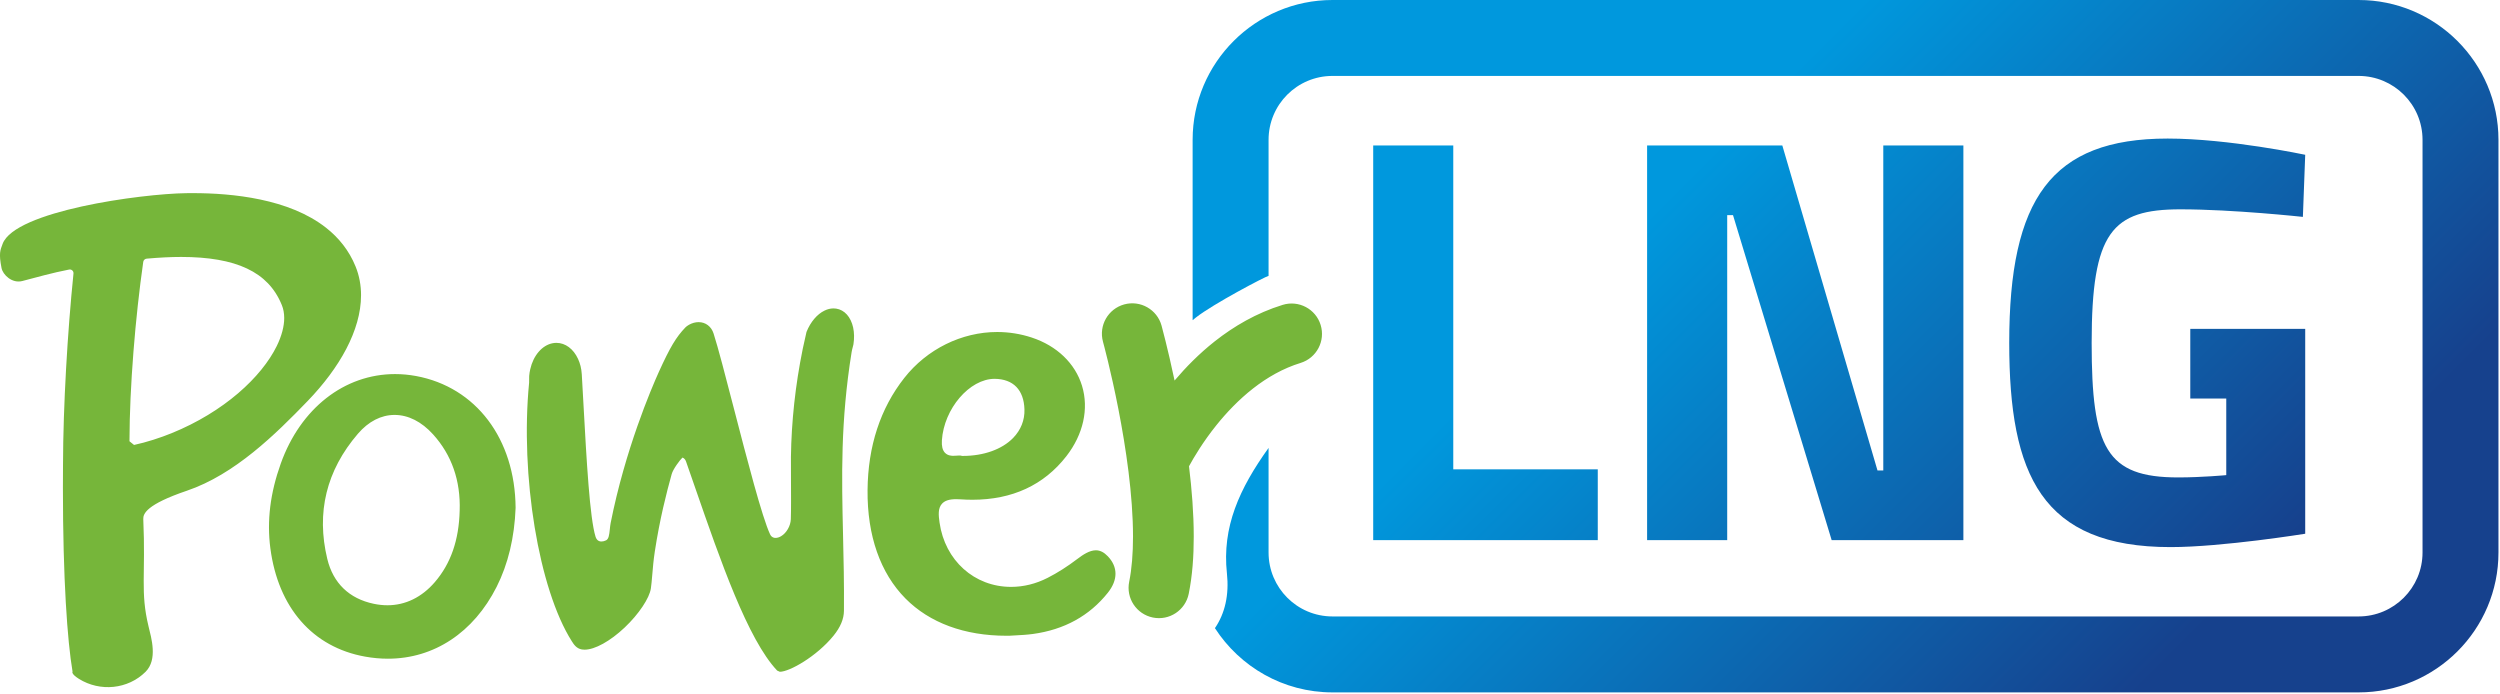
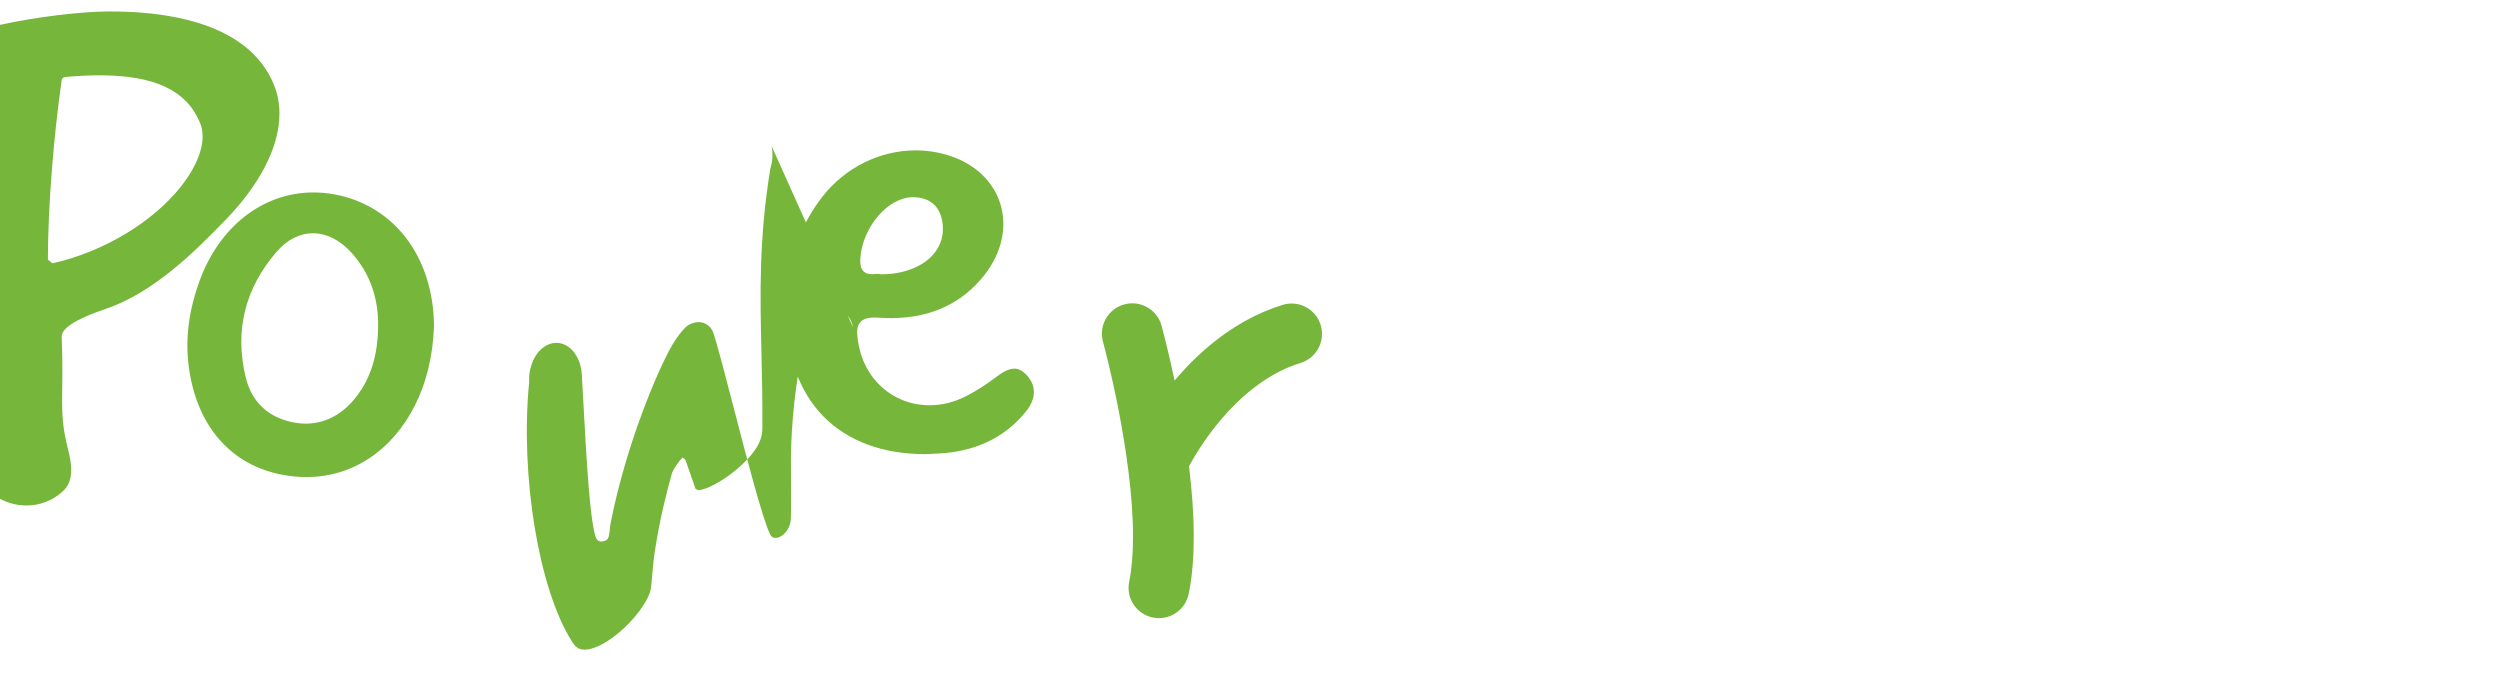
<svg xmlns="http://www.w3.org/2000/svg" width="100%" height="100%" viewBox="0 0 677 188" version="1.1" xml:space="preserve" style="fill-rule:evenodd;clip-rule:evenodd;stroke-linejoin:round;stroke-miterlimit:2;">
-   <path d="M360.84,0c-20.885,0 -37.877,16.988 -37.877,37.873l-0,48.811c-0,0 -0,0.009 0.008,0.017c0.295,-0.247 0.591,-0.486 0.89,-0.725c4.597,-3.63 18.789,-11.1 19.667,-11.27l0,-36.833c0,-9.562 7.746,-17.312 17.312,-17.312l277.863,0c9.562,0 17.32,7.75 17.32,17.312l-0,111.742c-0,9.566 -7.758,17.32 -17.32,17.32l-277.863,-0c-9.566,-0 -17.312,-7.754 -17.312,-17.32l0,-28.319c-7.903,11.035 -12.638,21.403 -11.274,33.996c0.619,5.743 -0.506,10.805 -3.253,14.807c6.754,10.457 18.497,17.401 31.839,17.401l277.863,-0c20.893,-0 37.881,-16.992 37.881,-37.885l0,-111.742c0,-20.885 -16.988,-37.873 -37.881,-37.873l-277.863,0Zm183.259,92.839c0,35.826 8.806,55.315 43.692,55.315c13.982,-0 36.461,-3.618 36.461,-3.618l0,-55.48l-31.123,-0l-0,18.866l9.744,-0l0,20.743c0,-0 -6.596,0.623 -13.038,0.623c-19.485,0 -23.414,-8.008 -23.414,-36.449c-0,-30.022 5.495,-36.153 24.041,-36.153c14.301,0 33.159,2.048 33.159,2.048l0.631,-16.818c0,-0 -20.743,-4.395 -37.25,-4.395c-31.58,0 -42.903,16.341 -42.903,55.318Zm-34.105,-53.44l-0,88.011l-1.567,0l-25.773,-88.011l-36.619,-0l0,106.865l21.691,0l-0,-88.008l1.57,0l26.716,88.008l35.672,0l-0,-106.865l-21.69,-0Zm-138.131,-0l0,106.865l60.814,0l0,-19.177l-39.131,-0l-0,-87.688l-21.683,-0Z" style="fill:url(#_Linear1);fill-rule:nonzero;" />
-   <path d="M357.632,87.995c-1.339,-4.342 -5.944,-6.774 -10.286,-5.435c-7.127,2.206 -13.249,5.819 -18.393,9.878c-4.265,3.371 -7.858,7.045 -10.877,10.611c-1.854,-8.798 -3.497,-14.743 -3.525,-14.868c-1.21,-4.379 -5.738,-6.952 -10.117,-5.746c-4.378,1.21 -6.948,5.738 -5.742,10.116l0,0.008c0.093,0.328 2.153,7.892 4.168,18.219c1.008,5.159 2.003,11.015 2.744,16.972c0.74,5.956 1.218,12.022 1.218,17.558c-0,4.593 -0.34,8.822 -1.036,12.217c-0.911,4.452 1.963,8.794 6.414,9.704c4.451,0.907 8.793,-1.962 9.704,-6.414c0.995,-4.912 1.364,-10.133 1.364,-15.507c-0,-6.284 -0.522,-12.767 -1.283,-19.048c1.291,-2.375 3.8,-6.62 7.413,-11.116c2.732,-3.403 6.087,-6.936 9.927,-9.939c3.844,-3.006 8.154,-5.471 12.877,-6.924c4.338,-1.343 6.77,-5.948 5.43,-10.286m-126.589,0.724c-0.627,-2.885 -2.347,-4.807 -4.609,-5.147c-0.235,-0.037 -0.477,-0.053 -0.716,-0.053c-0.822,0 -1.647,0.202 -2.453,0.603c-1.982,0.959 -3.751,3.035 -4.831,5.698l-0.049,0.15c-0.388,1.638 -0.736,3.249 -1.024,4.601l-0.004,0.048c-1.97,9.696 -3.035,19.477 -3.168,29.084c-0.016,1.287 -0.004,3.407 0.012,5.86c0.02,4.042 0.048,8.627 -0.041,11.031c-0.064,1.817 -1.177,3.755 -2.642,4.613c-0.51,0.3 -1.02,0.457 -1.485,0.457l-0.296,-0.02c-0.538,-0.089 -0.938,-0.4 -1.185,-0.927c-2.169,-4.605 -6.244,-20.326 -9.838,-34.202c-2.282,-8.806 -4.253,-16.414 -5.479,-20.222c-0.607,-1.885 -2.157,-3.059 -4.051,-3.059c-0.866,-0 -1.74,0.239 -2.602,0.716c-0.453,0.263 -0.749,0.486 -0.983,0.729c-2.513,2.626 -4.128,5.329 -7.183,12.043c-2.064,4.576 -9.105,21.038 -13.051,40.928c-0.109,0.554 -0.166,1.133 -0.222,1.688c-0.158,1.574 -0.316,2.63 -1.004,2.978c-0.433,0.214 -0.854,0.324 -1.254,0.324l-0.292,-0.021c-0.785,-0.121 -1.141,-0.74 -1.303,-1.234c-1.582,-5.042 -2.444,-20.687 -3.278,-35.813c-0.149,-2.707 -0.295,-5.39 -0.449,-7.992l-0.008,-0.162l-0.02,-0.231c-0.089,-1.404 -0.425,-2.76 -0.996,-3.994c-1.25,-2.719 -3.439,-4.346 -5.859,-4.346c-0.32,-0 -0.648,0.032 -0.971,0.089c-2.87,0.526 -5.269,3.298 -6.115,7.057c-0.138,0.571 -0.231,1.186 -0.283,1.813c-0.025,0.567 -0.025,1.085 -0.021,1.591l0,0.23c-2.456,25.155 2.611,55.889 11.55,70.008c0.566,0.89 1.27,1.999 2.756,2.246c0.23,0.037 0.469,0.053 0.712,0.053c2.784,-0 6.948,-2.299 10.865,-6.006c3.8,-3.593 6.714,-7.947 7.09,-10.586c0.142,-0.935 0.247,-2.165 0.368,-3.589c0.162,-1.935 0.348,-4.128 0.696,-6.394c1.348,-8.826 3.149,-15.831 4.565,-20.946c0.38,-1.376 2.189,-3.804 2.93,-4.504c0.441,0.17 0.773,0.53 0.959,1.061c0.85,2.432 1.716,4.92 2.59,7.441c6.64,19.153 14.135,40.791 22.095,49.188l0.72,0.32c2.63,-0 9.987,-4.18 14.512,-9.737c1.897,-2.33 2.828,-4.548 2.848,-6.782c0.061,-7.357 -0.097,-14.09 -0.246,-20.589c-0.365,-15.746 -0.705,-30.61 2.326,-49.467c0.069,-0.441 0.187,-0.895 0.312,-1.372c0.057,-0.215 0.109,-0.425 0.162,-0.64l0.016,-0.113l0.004,0c0.243,-1.554 0.219,-3.108 -0.077,-4.5m-154.07,-2.594c-0.004,-1.295 -0.218,-2.456 -0.643,-3.5c-0.947,-2.331 -2.198,-4.265 -3.752,-5.896c-1.562,-1.623 -3.435,-2.946 -5.677,-4.006c-4.476,-2.121 -10.445,-3.141 -17.842,-3.141c-2.893,0 -6.018,0.166 -9.336,0.462c-0.469,0.044 -0.854,0.396 -0.922,0.862c-2.129,14.916 -3.703,33.737 -3.732,48.588c0.539,0.437 0.696,0.563 1.235,1c3.423,-0.737 7.11,-1.939 10.185,-3.189c7.062,-2.869 13.164,-6.669 18.004,-10.809c4.844,-4.139 8.417,-8.623 10.453,-12.775c1.359,-2.768 2.027,-5.374 2.027,-7.596m20.804,-6.159c-0.004,4.771 -1.473,9.676 -3.994,14.508c-2.521,4.827 -6.11,9.602 -10.465,14.123c-8.716,9.032 -19.744,19.893 -32.701,24.292c-10.942,3.715 -11.873,6.228 -11.808,7.685c0.675,15.195 -0.842,19.687 1.416,29.027c0.757,3.144 2.541,8.995 -0.801,12.326c-4.771,4.751 -12.335,5.475 -18.041,1.91c-2.229,-1.396 -1.731,-1.967 -1.731,-1.967c-0.713,-4.229 -1.356,-10.485 -1.834,-18.789c-0.473,-8.303 -0.773,-18.643 -0.773,-30.977c0,-2.023 0.009,-4.104 0.025,-6.236l-0,0.008c0.044,-16.114 1.222,-35.971 2.836,-51.798c0.069,-0.672 -0.522,-1.214 -1.185,-1.084c-4.391,0.849 -8.952,2.124 -12.658,3.103c-2.801,0.737 -5.293,-1.699 -5.645,-3.528c-0.769,-3.982 -0.361,-4.771 0.295,-6.528c3.31,-8.898 37.412,-13.568 49.73,-13.73l-0.012,-0c0.566,-0.008 1.141,-0.012 1.728,-0.012c5.43,-0 11.925,0.38 18.335,1.732c6.41,1.355 12.76,3.67 17.846,7.676c3.387,2.671 6.196,6.119 7.948,10.445c1.016,2.493 1.489,5.131 1.489,7.814m158.113,42.636c0.781,0.83 1.902,0.83 2.27,0.83c0.3,-0 0.607,-0.02 0.911,-0.041c0.255,-0.02 0.497,-0.04 0.732,-0.04c0.271,-0 0.413,0.032 0.486,0.056c0.065,0.021 0.198,0.057 0.267,0.057l0.194,0c5.645,0 10.607,-1.776 13.613,-4.868c2.088,-2.153 3.149,-4.816 3.064,-7.709c-0.15,-5.301 -3.023,-8.251 -8.082,-8.3c-6.786,0 -13.722,8.094 -14.276,16.652c-0.102,1.566 0.165,2.663 0.821,3.363m44.129,28.056c2.748,2.889 2.748,6.382 0.004,9.838c-4.981,6.268 -11.82,10.031 -20.334,11.189c-1.651,0.222 -3.355,0.311 -4.727,0.38c-0.631,0.036 -1.137,0.061 -1.578,0.093l-0.826,0.004c-11.351,0 -20.804,-3.484 -27.339,-10.076c-6.831,-6.892 -10.384,-17.041 -10.279,-29.347c0.105,-11.905 3.452,-22.131 9.955,-30.399c6.119,-7.786 15.519,-12.431 25.142,-12.431c3.185,-0 6.329,0.502 9.336,1.489c6.819,2.234 11.788,7.001 13.641,13.071c1.898,6.22 0.353,13.176 -4.245,19.084c-6.086,7.814 -14.645,11.78 -25.441,11.78c-1.052,0 -2.137,-0.04 -3.217,-0.113c-0.425,-0.029 -0.814,-0.041 -1.174,-0.041c-1.89,0 -3.124,0.405 -3.881,1.279c-1.064,1.226 -0.91,3.015 -0.619,5.058c1.457,10.255 9.425,17.413 19.38,17.413c3.371,0 6.705,-0.825 9.906,-2.456c2.647,-1.347 5.362,-3.075 8.073,-5.139c1.506,-1.145 3.274,-2.315 4.978,-2.315c1.133,0 2.197,0.534 3.245,1.639m-175.534,-12.375c0.272,-8.122 -2.152,-15.074 -7.211,-20.662c-3.116,-3.44 -6.717,-5.257 -10.42,-5.257c-3.63,0 -7.062,1.764 -9.927,5.099c-8.534,9.93 -11.322,21.334 -8.291,33.895c1.582,6.56 5.936,10.76 12.585,12.152c1.254,0.263 2.505,0.397 3.711,0.397c4.868,-0 9.303,-2.169 12.832,-6.272c4.322,-5.031 6.519,-11.36 6.721,-19.352m15.147,-0.773c-0.303,8.049 -2.035,15.268 -5.147,21.428c-6.24,12.354 -16.964,19.44 -29.416,19.44c-2.031,-0 -4.111,-0.186 -6.191,-0.563c-14.196,-2.545 -23.548,-13.244 -25.66,-29.362c-0.967,-7.41 -0.045,-14.909 2.82,-22.921c5.35,-14.944 17.211,-24.232 30.958,-24.232c1.877,0 3.783,0.178 5.669,0.526c16.243,3.003 26.83,17.013 26.967,35.684" style="fill:#76b63a;fill-rule:nonzero;" />
+   <path d="M357.632,87.995c-1.339,-4.342 -5.944,-6.774 -10.286,-5.435c-7.127,2.206 -13.249,5.819 -18.393,9.878c-4.265,3.371 -7.858,7.045 -10.877,10.611c-1.854,-8.798 -3.497,-14.743 -3.525,-14.868c-1.21,-4.379 -5.738,-6.952 -10.117,-5.746c-4.378,1.21 -6.948,5.738 -5.742,10.116l0,0.008c0.093,0.328 2.153,7.892 4.168,18.219c1.008,5.159 2.003,11.015 2.744,16.972c0.74,5.956 1.218,12.022 1.218,17.558c-0,4.593 -0.34,8.822 -1.036,12.217c-0.911,4.452 1.963,8.794 6.414,9.704c4.451,0.907 8.793,-1.962 9.704,-6.414c0.995,-4.912 1.364,-10.133 1.364,-15.507c-0,-6.284 -0.522,-12.767 -1.283,-19.048c1.291,-2.375 3.8,-6.62 7.413,-11.116c2.732,-3.403 6.087,-6.936 9.927,-9.939c3.844,-3.006 8.154,-5.471 12.877,-6.924c4.338,-1.343 6.77,-5.948 5.43,-10.286m-126.589,0.724c-0.627,-2.885 -2.347,-4.807 -4.609,-5.147c-0.235,-0.037 -0.477,-0.053 -0.716,-0.053c-0.822,0 -1.647,0.202 -2.453,0.603c-1.982,0.959 -3.751,3.035 -4.831,5.698l-0.049,0.15c-0.388,1.638 -0.736,3.249 -1.024,4.601l-0.004,0.048c-1.97,9.696 -3.035,19.477 -3.168,29.084c-0.016,1.287 -0.004,3.407 0.012,5.86c0.02,4.042 0.048,8.627 -0.041,11.031c-0.064,1.817 -1.177,3.755 -2.642,4.613c-0.51,0.3 -1.02,0.457 -1.485,0.457l-0.296,-0.02c-0.538,-0.089 -0.938,-0.4 -1.185,-0.927c-2.169,-4.605 -6.244,-20.326 -9.838,-34.202c-2.282,-8.806 -4.253,-16.414 -5.479,-20.222c-0.607,-1.885 -2.157,-3.059 -4.051,-3.059c-0.866,-0 -1.74,0.239 -2.602,0.716c-0.453,0.263 -0.749,0.486 -0.983,0.729c-2.513,2.626 -4.128,5.329 -7.183,12.043c-2.064,4.576 -9.105,21.038 -13.051,40.928c-0.109,0.554 -0.166,1.133 -0.222,1.688c-0.158,1.574 -0.316,2.63 -1.004,2.978c-0.433,0.214 -0.854,0.324 -1.254,0.324l-0.292,-0.021c-0.785,-0.121 -1.141,-0.74 -1.303,-1.234c-1.582,-5.042 -2.444,-20.687 -3.278,-35.813c-0.149,-2.707 -0.295,-5.39 -0.449,-7.992l-0.008,-0.162l-0.02,-0.231c-0.089,-1.404 -0.425,-2.76 -0.996,-3.994c-1.25,-2.719 -3.439,-4.346 -5.859,-4.346c-0.32,-0 -0.648,0.032 -0.971,0.089c-2.87,0.526 -5.269,3.298 -6.115,7.057c-0.138,0.571 -0.231,1.186 -0.283,1.813c-0.025,0.567 -0.025,1.085 -0.021,1.591l0,0.23c-2.456,25.155 2.611,55.889 11.55,70.008c0.566,0.89 1.27,1.999 2.756,2.246c0.23,0.037 0.469,0.053 0.712,0.053c2.784,-0 6.948,-2.299 10.865,-6.006c3.8,-3.593 6.714,-7.947 7.09,-10.586c0.142,-0.935 0.247,-2.165 0.368,-3.589c0.162,-1.935 0.348,-4.128 0.696,-6.394c1.348,-8.826 3.149,-15.831 4.565,-20.946c0.38,-1.376 2.189,-3.804 2.93,-4.504c0.441,0.17 0.773,0.53 0.959,1.061c0.85,2.432 1.716,4.92 2.59,7.441l0.72,0.32c2.63,-0 9.987,-4.18 14.512,-9.737c1.897,-2.33 2.828,-4.548 2.848,-6.782c0.061,-7.357 -0.097,-14.09 -0.246,-20.589c-0.365,-15.746 -0.705,-30.61 2.326,-49.467c0.069,-0.441 0.187,-0.895 0.312,-1.372c0.057,-0.215 0.109,-0.425 0.162,-0.64l0.016,-0.113l0.004,0c0.243,-1.554 0.219,-3.108 -0.077,-4.5m-154.07,-2.594c-0.004,-1.295 -0.218,-2.456 -0.643,-3.5c-0.947,-2.331 -2.198,-4.265 -3.752,-5.896c-1.562,-1.623 -3.435,-2.946 -5.677,-4.006c-4.476,-2.121 -10.445,-3.141 -17.842,-3.141c-2.893,0 -6.018,0.166 -9.336,0.462c-0.469,0.044 -0.854,0.396 -0.922,0.862c-2.129,14.916 -3.703,33.737 -3.732,48.588c0.539,0.437 0.696,0.563 1.235,1c3.423,-0.737 7.11,-1.939 10.185,-3.189c7.062,-2.869 13.164,-6.669 18.004,-10.809c4.844,-4.139 8.417,-8.623 10.453,-12.775c1.359,-2.768 2.027,-5.374 2.027,-7.596m20.804,-6.159c-0.004,4.771 -1.473,9.676 -3.994,14.508c-2.521,4.827 -6.11,9.602 -10.465,14.123c-8.716,9.032 -19.744,19.893 -32.701,24.292c-10.942,3.715 -11.873,6.228 -11.808,7.685c0.675,15.195 -0.842,19.687 1.416,29.027c0.757,3.144 2.541,8.995 -0.801,12.326c-4.771,4.751 -12.335,5.475 -18.041,1.91c-2.229,-1.396 -1.731,-1.967 -1.731,-1.967c-0.713,-4.229 -1.356,-10.485 -1.834,-18.789c-0.473,-8.303 -0.773,-18.643 -0.773,-30.977c0,-2.023 0.009,-4.104 0.025,-6.236l-0,0.008c0.044,-16.114 1.222,-35.971 2.836,-51.798c0.069,-0.672 -0.522,-1.214 -1.185,-1.084c-4.391,0.849 -8.952,2.124 -12.658,3.103c-2.801,0.737 -5.293,-1.699 -5.645,-3.528c-0.769,-3.982 -0.361,-4.771 0.295,-6.528c3.31,-8.898 37.412,-13.568 49.73,-13.73l-0.012,-0c0.566,-0.008 1.141,-0.012 1.728,-0.012c5.43,-0 11.925,0.38 18.335,1.732c6.41,1.355 12.76,3.67 17.846,7.676c3.387,2.671 6.196,6.119 7.948,10.445c1.016,2.493 1.489,5.131 1.489,7.814m158.113,42.636c0.781,0.83 1.902,0.83 2.27,0.83c0.3,-0 0.607,-0.02 0.911,-0.041c0.255,-0.02 0.497,-0.04 0.732,-0.04c0.271,-0 0.413,0.032 0.486,0.056c0.065,0.021 0.198,0.057 0.267,0.057l0.194,0c5.645,0 10.607,-1.776 13.613,-4.868c2.088,-2.153 3.149,-4.816 3.064,-7.709c-0.15,-5.301 -3.023,-8.251 -8.082,-8.3c-6.786,0 -13.722,8.094 -14.276,16.652c-0.102,1.566 0.165,2.663 0.821,3.363m44.129,28.056c2.748,2.889 2.748,6.382 0.004,9.838c-4.981,6.268 -11.82,10.031 -20.334,11.189c-1.651,0.222 -3.355,0.311 -4.727,0.38c-0.631,0.036 -1.137,0.061 -1.578,0.093l-0.826,0.004c-11.351,0 -20.804,-3.484 -27.339,-10.076c-6.831,-6.892 -10.384,-17.041 -10.279,-29.347c0.105,-11.905 3.452,-22.131 9.955,-30.399c6.119,-7.786 15.519,-12.431 25.142,-12.431c3.185,-0 6.329,0.502 9.336,1.489c6.819,2.234 11.788,7.001 13.641,13.071c1.898,6.22 0.353,13.176 -4.245,19.084c-6.086,7.814 -14.645,11.78 -25.441,11.78c-1.052,0 -2.137,-0.04 -3.217,-0.113c-0.425,-0.029 -0.814,-0.041 -1.174,-0.041c-1.89,0 -3.124,0.405 -3.881,1.279c-1.064,1.226 -0.91,3.015 -0.619,5.058c1.457,10.255 9.425,17.413 19.38,17.413c3.371,0 6.705,-0.825 9.906,-2.456c2.647,-1.347 5.362,-3.075 8.073,-5.139c1.506,-1.145 3.274,-2.315 4.978,-2.315c1.133,0 2.197,0.534 3.245,1.639m-175.534,-12.375c0.272,-8.122 -2.152,-15.074 -7.211,-20.662c-3.116,-3.44 -6.717,-5.257 -10.42,-5.257c-3.63,0 -7.062,1.764 -9.927,5.099c-8.534,9.93 -11.322,21.334 -8.291,33.895c1.582,6.56 5.936,10.76 12.585,12.152c1.254,0.263 2.505,0.397 3.711,0.397c4.868,-0 9.303,-2.169 12.832,-6.272c4.322,-5.031 6.519,-11.36 6.721,-19.352m15.147,-0.773c-0.303,8.049 -2.035,15.268 -5.147,21.428c-6.24,12.354 -16.964,19.44 -29.416,19.44c-2.031,-0 -4.111,-0.186 -6.191,-0.563c-14.196,-2.545 -23.548,-13.244 -25.66,-29.362c-0.967,-7.41 -0.045,-14.909 2.82,-22.921c5.35,-14.944 17.211,-24.232 30.958,-24.232c1.877,0 3.783,0.178 5.669,0.526c16.243,3.003 26.83,17.013 26.967,35.684" style="fill:#76b63a;fill-rule:nonzero;" />
  <defs>
    <linearGradient id="_Linear1" x1="0" y1="0" x2="1" y2="0" gradientUnits="userSpaceOnUse" gradientTransform="matrix(248.346,248.346,-248.346,248.346,375.604,-30.431)">
      <stop offset="0" style="stop-color:#0098dd;stop-opacity:1" />
      <stop offset="0.32" style="stop-color:#0098dd;stop-opacity:1" />
      <stop offset="0.85" style="stop-color:#16418d;stop-opacity:1" />
      <stop offset="1" style="stop-color:#16418d;stop-opacity:1" />
    </linearGradient>
  </defs>
</svg>